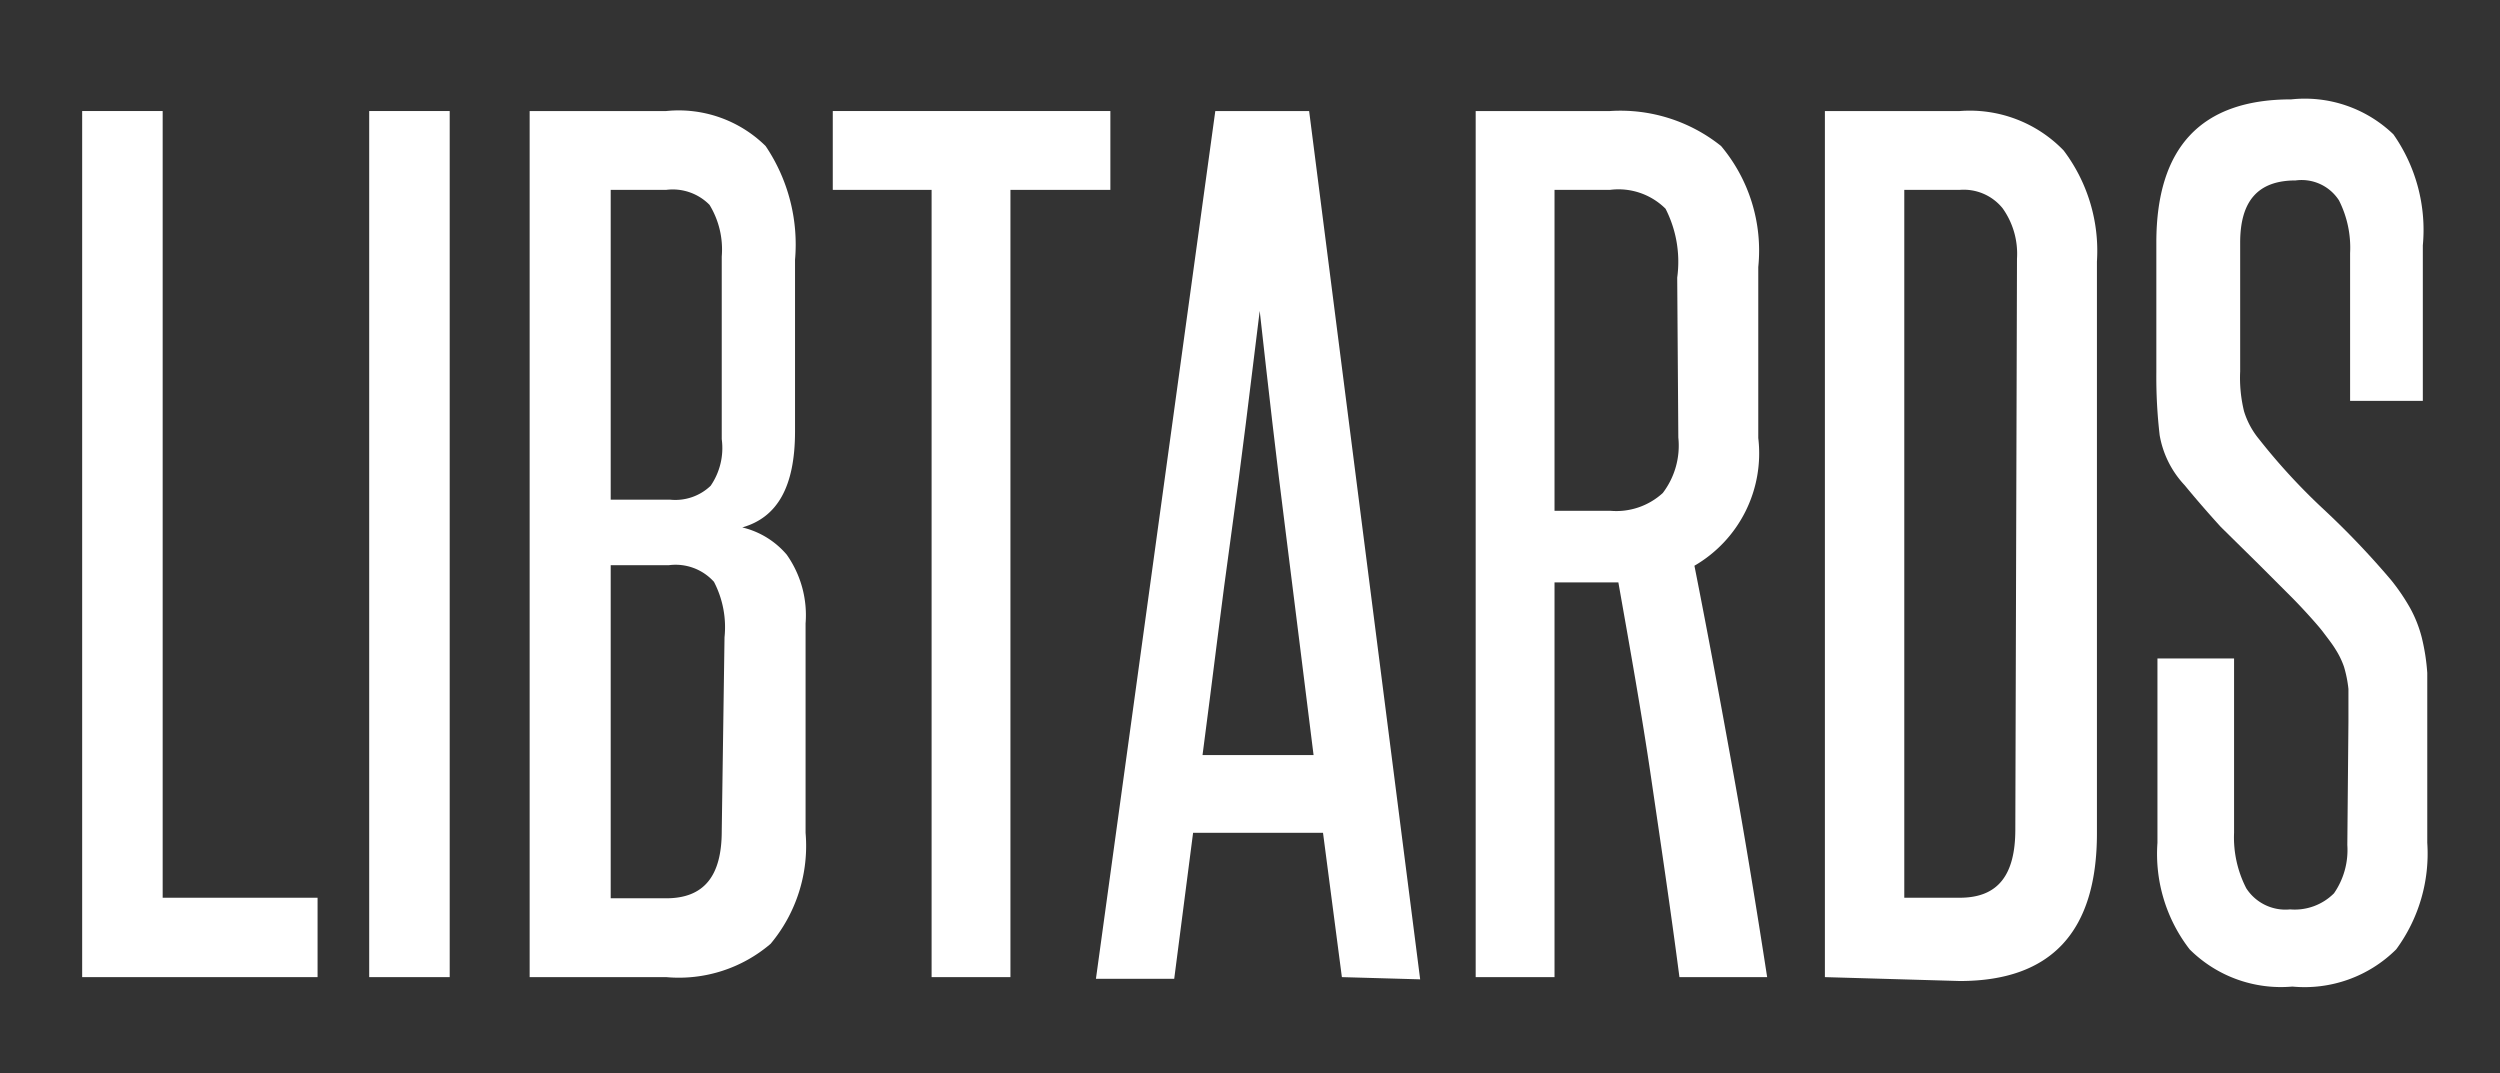
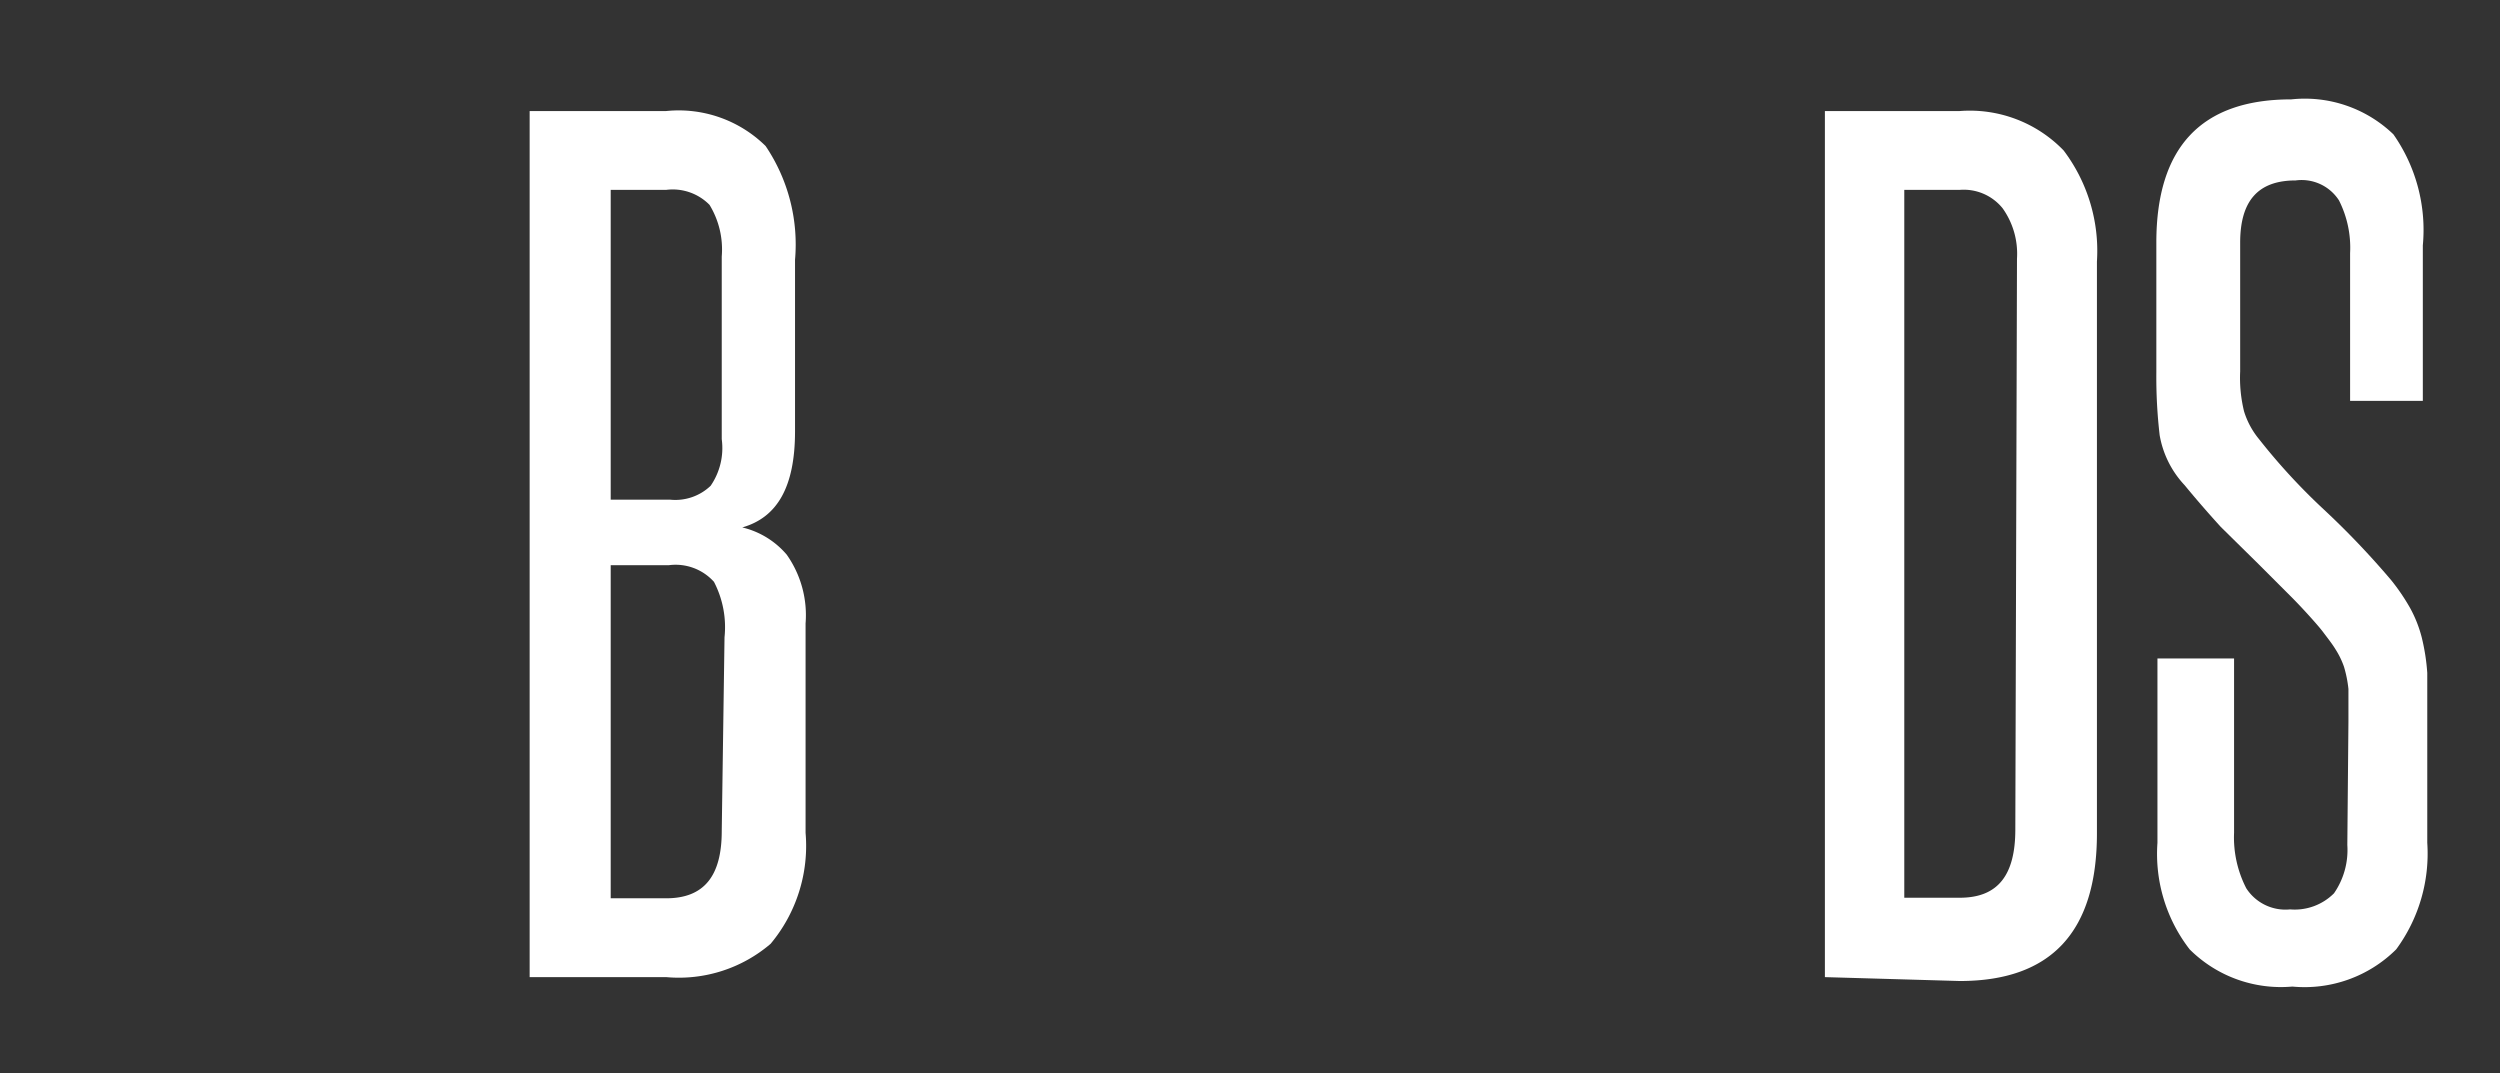
<svg xmlns="http://www.w3.org/2000/svg" id="Layer_1" data-name="Layer 1" viewBox="0 0 45.03 19.33">
  <rect x="0" y="0" width="45.03" height="19.33" fill="#333333" stroke="none" />
  <defs>
    <style>.cls-1{fill:#fff;}</style>
  </defs>
  <title>Libtards_1</title>
-   <path class="cls-1" d="M1.48,17.6V2H2.93V16.17H5.72V17.6Z" />
-   <path class="cls-1" d="M6.65,17.6V2H8.1V17.6Z" />
  <path class="cls-1" d="M9.54,17.6V2H12a2.23,2.23,0,0,1,1.79.63,3.17,3.17,0,0,1,.53,2.05V7.77c0,1-.32,1.55-.95,1.73a1.51,1.51,0,0,1,.8.49,1.89,1.89,0,0,1,.34,1.24V15a2.75,2.75,0,0,1-.63,2A2.54,2.54,0,0,1,12,17.6ZM13,4.62a1.54,1.54,0,0,0-.22-.93A.93.93,0,0,0,12,3.42H11V9h1.07a.92.92,0,0,0,.73-.25A1.2,1.2,0,0,0,13,7.91Zm.05,6.86a1.77,1.77,0,0,0-.19-1,.93.93,0,0,0-.81-.3H11v6h1c.68,0,1-.4,1-1.21Z" />
-   <path class="cls-1" d="M16.78,17.6V3.42H15V2H20V3.42H18.2V17.6Z" />
-   <path class="cls-1" d="M24.17,17.6,23.83,15H21.49l-.34,2.63H19.74L21.89,2h1.69l2,15.64Zm-.51-4c-.17-1.34-.33-2.67-.5-4s-.32-2.65-.47-4c-.17,1.38-.33,2.72-.51,4s-.34,2.64-.52,4Z" />
-   <path class="cls-1" d="M30.25,17.6c-.16-1.23-.34-2.43-.51-3.59s-.38-2.33-.59-3.52l-.17,0H28V17.6H26.58V2H29a2.9,2.9,0,0,1,2,.63,2.93,2.93,0,0,1,.67,2.18V7.89a2.34,2.34,0,0,1-1.15,2.3c.25,1.26.48,2.51.7,3.73s.42,2.45.61,3.68ZM30.21,5A2.1,2.1,0,0,0,30,3.76a1.2,1.2,0,0,0-1-.34H28V9.2H29a1.24,1.24,0,0,0,.95-.32,1.41,1.41,0,0,0,.28-1Z" />
  <path class="cls-1" d="M32.87,17.6V2H35.3a2.35,2.35,0,0,1,1.87.71,3,3,0,0,1,.6,2v10.3c0,1.77-.82,2.66-2.47,2.66ZM36.33,4.66a1.41,1.41,0,0,0-.26-.91.9.9,0,0,0-.77-.33h-1V16.17h1c.69,0,1-.41,1-1.23Z" />
  <path class="cls-1" d="M42.3,13c0-.24,0-.44,0-.59a2.18,2.18,0,0,0-.08-.4,1.48,1.48,0,0,0-.15-.31c-.06-.1-.14-.2-.23-.32s-.38-.44-.57-.63-.39-.39-.59-.59L40,9.49c-.2-.22-.42-.47-.65-.75a1.75,1.75,0,0,1-.45-.9,9.06,9.06,0,0,1-.06-1.13V4.37q0-2.58,2.43-2.58a2.3,2.3,0,0,1,1.84.63,3,3,0,0,1,.53,2V7.22H42.33V4.56a1.89,1.89,0,0,0-.2-.95.8.8,0,0,0-.78-.36c-.68,0-1,.37-1,1.12V6.69a2.53,2.53,0,0,0,.07.72,1.46,1.46,0,0,0,.27.5,11.14,11.14,0,0,0,1.17,1.27,14.94,14.94,0,0,1,1.21,1.27,3.69,3.69,0,0,1,.34.5,2.25,2.25,0,0,1,.21.53,3.74,3.74,0,0,1,.1.64c0,.24,0,.52,0,.82v2.24a2.91,2.91,0,0,1-.56,1.92,2.34,2.34,0,0,1-1.87.67,2.33,2.33,0,0,1-1.85-.67,2.81,2.81,0,0,1-.58-1.92V11.86h1.38V15a2,2,0,0,0,.22,1,.84.84,0,0,0,.79.38,1,1,0,0,0,.79-.29,1.37,1.37,0,0,0,.24-.87Z" />
</svg>